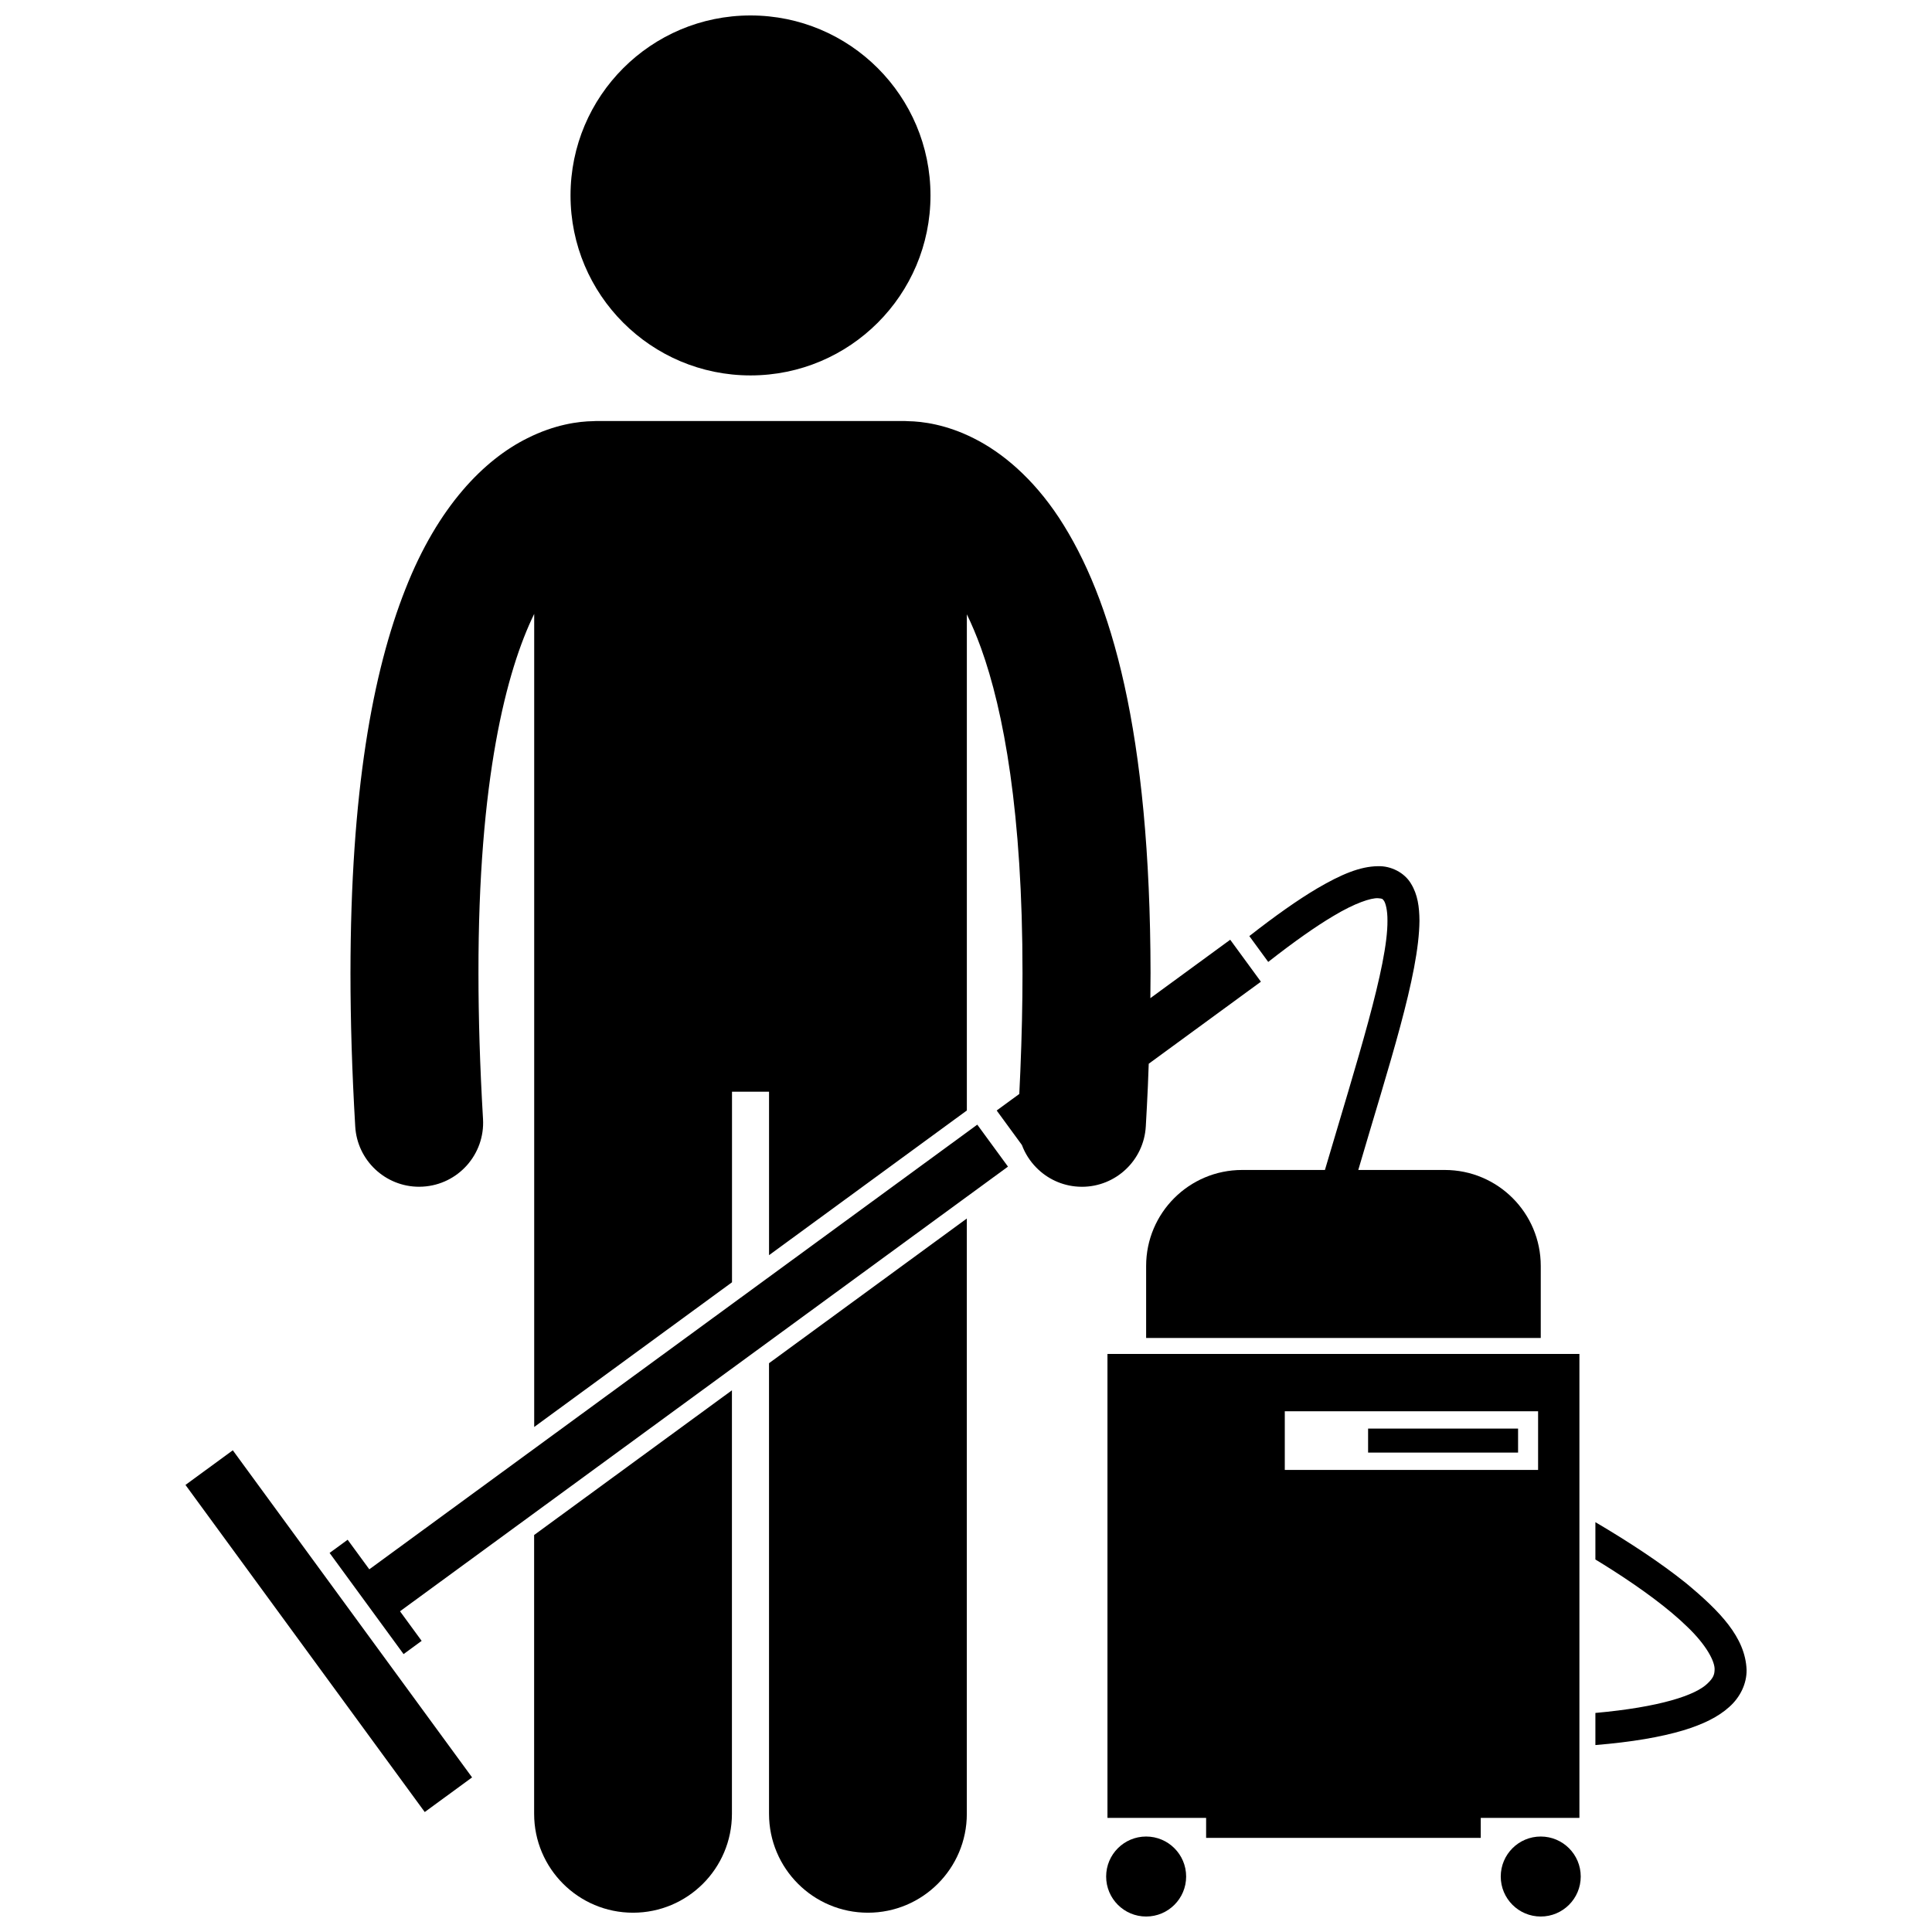
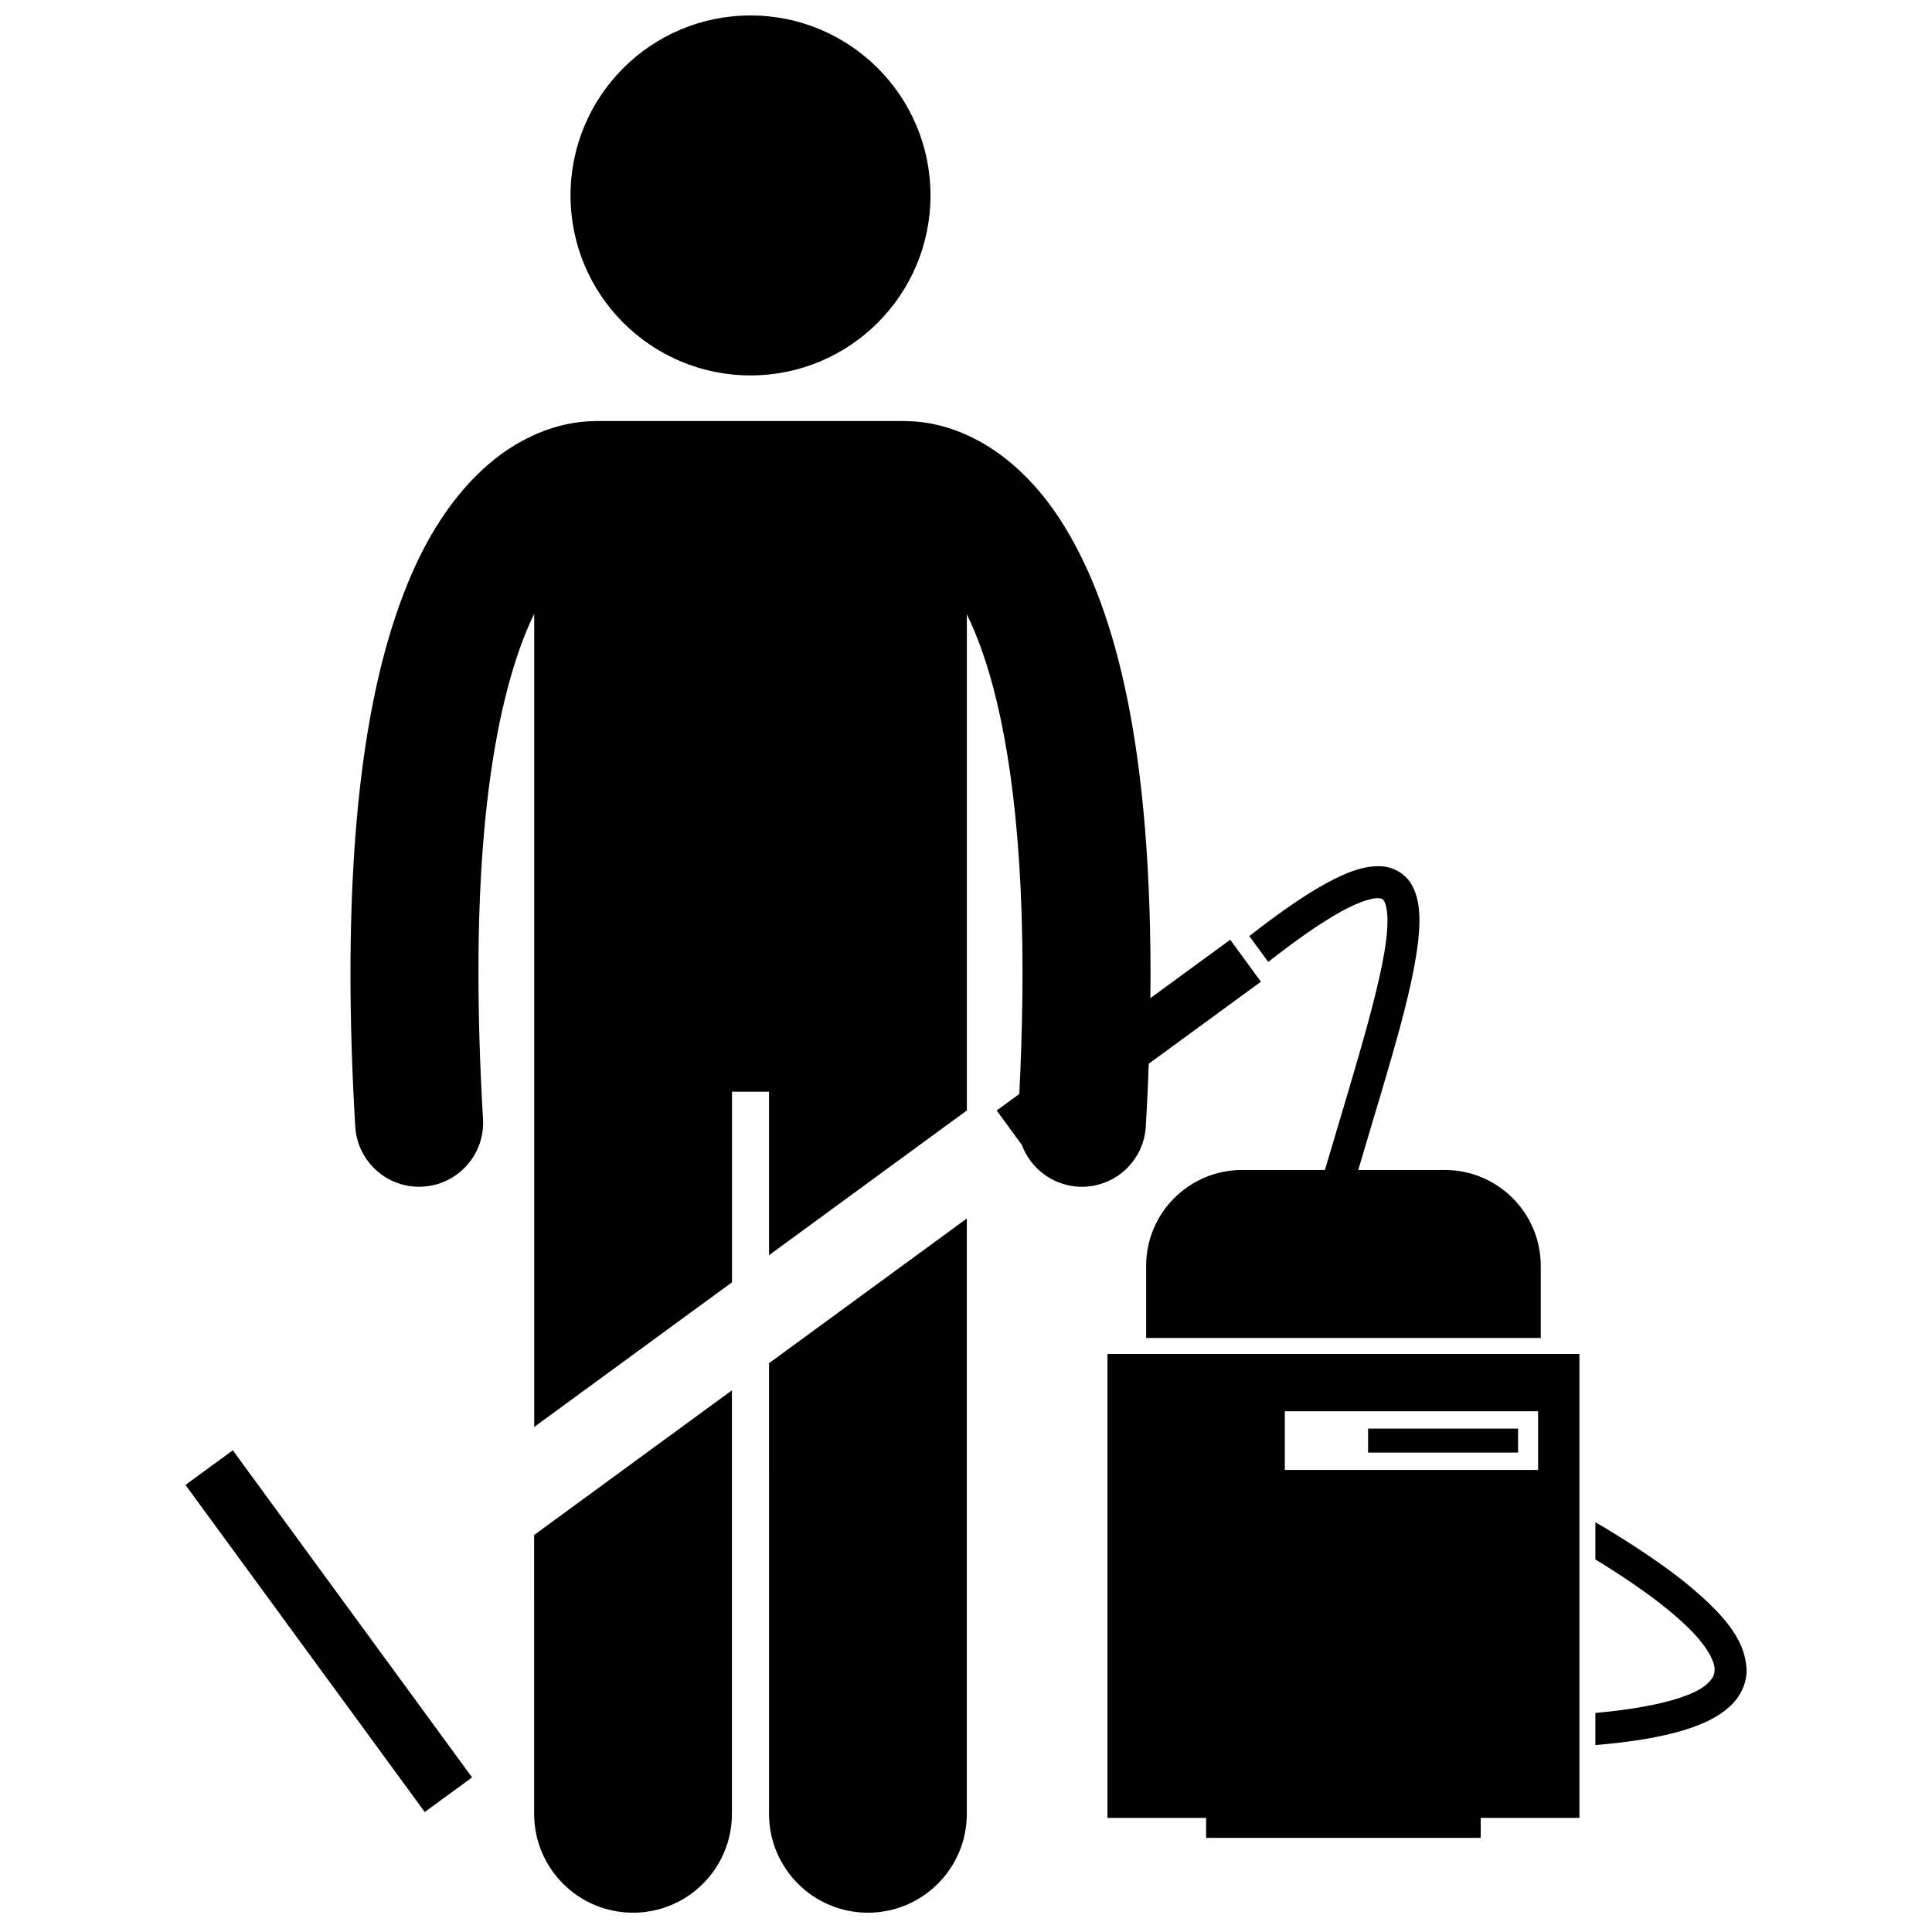
<svg xmlns="http://www.w3.org/2000/svg" width="800px" height="800px" version="1.1" viewBox="144 144 512 512">
  <defs>
    <clipPath id="c">
      <path d="m295 148.09h96v95.906h-96z" />
    </clipPath>
    <clipPath id="b">
-       <path d="m437 630h22v21.902h-22z" />
-     </clipPath>
+       </clipPath>
    <clipPath id="a">
      <path d="m541 630h22v21.902h-22z" />
    </clipPath>
  </defs>
  <path d="m337.98 433.32h9.824v43.312l52.422-38.344v-131.49c1.254 2.574 2.519 5.531 3.769 8.98 5.977 16.559 11.004 43.73 10.98 86.145 0.004 8.086-0.191 16.77-0.574 26-0.082 1.965-0.18 3.969-0.277 5.988l-5.992 4.383 6.684 9.141c0.84 2.269 2.164 4.312 3.844 6.016 2.844 2.883 6.711 4.773 11.07 5.027 0.332 0.02 0.664 0.031 0.996 0.031 8.922 0 16.395-6.961 16.922-15.977 0.211-3.633 0.395-7.191 0.551-10.68 0.09-2.023 0.152-3.977 0.227-5.949l29.727-21.742-8.133-11.121-21.164 15.48c0.02-1.953 0.043-3.914 0.043-5.816 0-0.254 0.008-0.523 0.008-0.773-0.086-63.984-10.305-99.391-24.242-120.69-6.965-10.566-15.109-17.348-22.633-21.102-7.223-3.641-13.574-4.469-17.398-4.523-0.262-0.012-0.516-0.039-0.781-0.039l-81.91-0.004c-0.246 0-0.488 0.027-0.738 0.039-3.82 0.043-10.195 0.863-17.453 4.523-11.402 5.652-23.695 18.023-32.297 39.938-8.703 22.004-14.547 53.816-14.578 101.85 0 12.414 0.398 25.918 1.262 40.613 0.531 9.012 8.004 15.965 16.914 15.965 0.336 0 0.672-0.012 1.012-0.031 9.352-0.551 16.484-8.574 15.938-17.922-0.832-14.098-1.207-26.938-1.207-38.629-0.07-51.344 7.414-80.18 14.77-95.227v215.47l52.422-38.344v-50.5z" />
  <path d="m285.55 624.68c0 14.48 11.738 26.207 26.207 26.207 14.473 0 26.211-11.73 26.211-26.207v-112.23l-52.422 38.344z" />
  <path d="m347.8 624.68c0 14.48 11.738 26.207 26.207 26.207 14.473 0 26.211-11.73 26.211-26.207v-157.76l-52.422 38.344z" />
  <g clip-path="url(#c)">
    <path d="m390.59 195.79c0 26.344-21.355 47.699-47.695 47.699-26.344 0-47.699-21.355-47.699-47.699 0-26.34 21.355-47.695 47.699-47.695 26.34 0 47.695 21.355 47.695 47.695" />
  </g>
  <g clip-path="url(#b)">
    <path d="m458.34 641.3c0 5.852-4.746 10.598-10.602 10.598-5.852 0-10.598-4.746-10.598-10.598 0-5.856 4.746-10.602 10.598-10.602 5.856 0 10.602 4.746 10.602 10.602" />
  </g>
  <g clip-path="url(#a)">
-     <path d="m562.91 641.3c0 5.852-4.742 10.598-10.598 10.598-5.856 0-10.598-4.746-10.598-10.598 0-5.856 4.742-10.602 10.598-10.602 5.856 0 10.598 4.746 10.598 10.602" />
-   </g>
+     </g>
  <path d="m497.32 386.77c5.836-3.512 10.008-4.809 11.82-4.738 1.363 0.117 1.156 0.148 1.621 0.68 0.418 0.602 0.953 2.434 0.93 5.258 0.109 11.93-8.148 37.492-16.566 66.07-0.004 0.004-0.004 0.012-0.004 0.016h-21.945c-14.047 0-25.438 11.391-25.438 25.438v19.078h104.58v-19.078c0-14.047-11.387-25.438-25.438-25.438h-22.922c8.09-27.652 16.109-51.621 16.215-66.086-0.031-3.644-0.469-6.898-2.231-9.773-1.723-2.941-5.324-4.766-8.797-4.644-4.707 0.062-9.664 2.129-16.145 5.926-5.031 2.984-10.945 7.141-17.914 12.594l5.008 6.848c6.875-5.383 12.605-9.41 17.227-12.148z" />
  <path d="m571.12 559.97c7.973 5.09 15.094 10.324 20.023 15.145 5.019 4.789 7.391 9.227 7.242 11.426-0.043 1.227-0.324 2.121-1.828 3.555-3.16 3.16-12.672 6.316-29.762 7.852v8.512c9.727-0.805 17.375-2.121 23.328-3.91 5.223-1.586 9.199-3.535 12.129-6.172 2.934-2.59 4.66-6.203 4.613-9.836-0.328-8.68-7.16-15.598-16.004-22.957-6.824-5.488-15.266-11.008-24.066-16.195v9.891c1.461 0.891 2.91 1.785 4.324 2.691z" />
-   <path d="m255.74 578.85-5.734-7.844 161.12-117.84-8.137-11.121-161.12 117.84-5.738-7.84-4.785 3.5 19.605 26.809z" />
  <path d="m193.15 537.52 12.547-9.176 63.41 86.688-12.547 9.176z" />
  <path d="m562.56 625.76v-122.95h-125.07v122.95h26.145v5.297h72.781v-5.297zm-78.078-107.76h67.129v15.547h-67.129z" />
  <path d="m506.56 522.59h39.746v6.359h-39.746z" />
</svg>